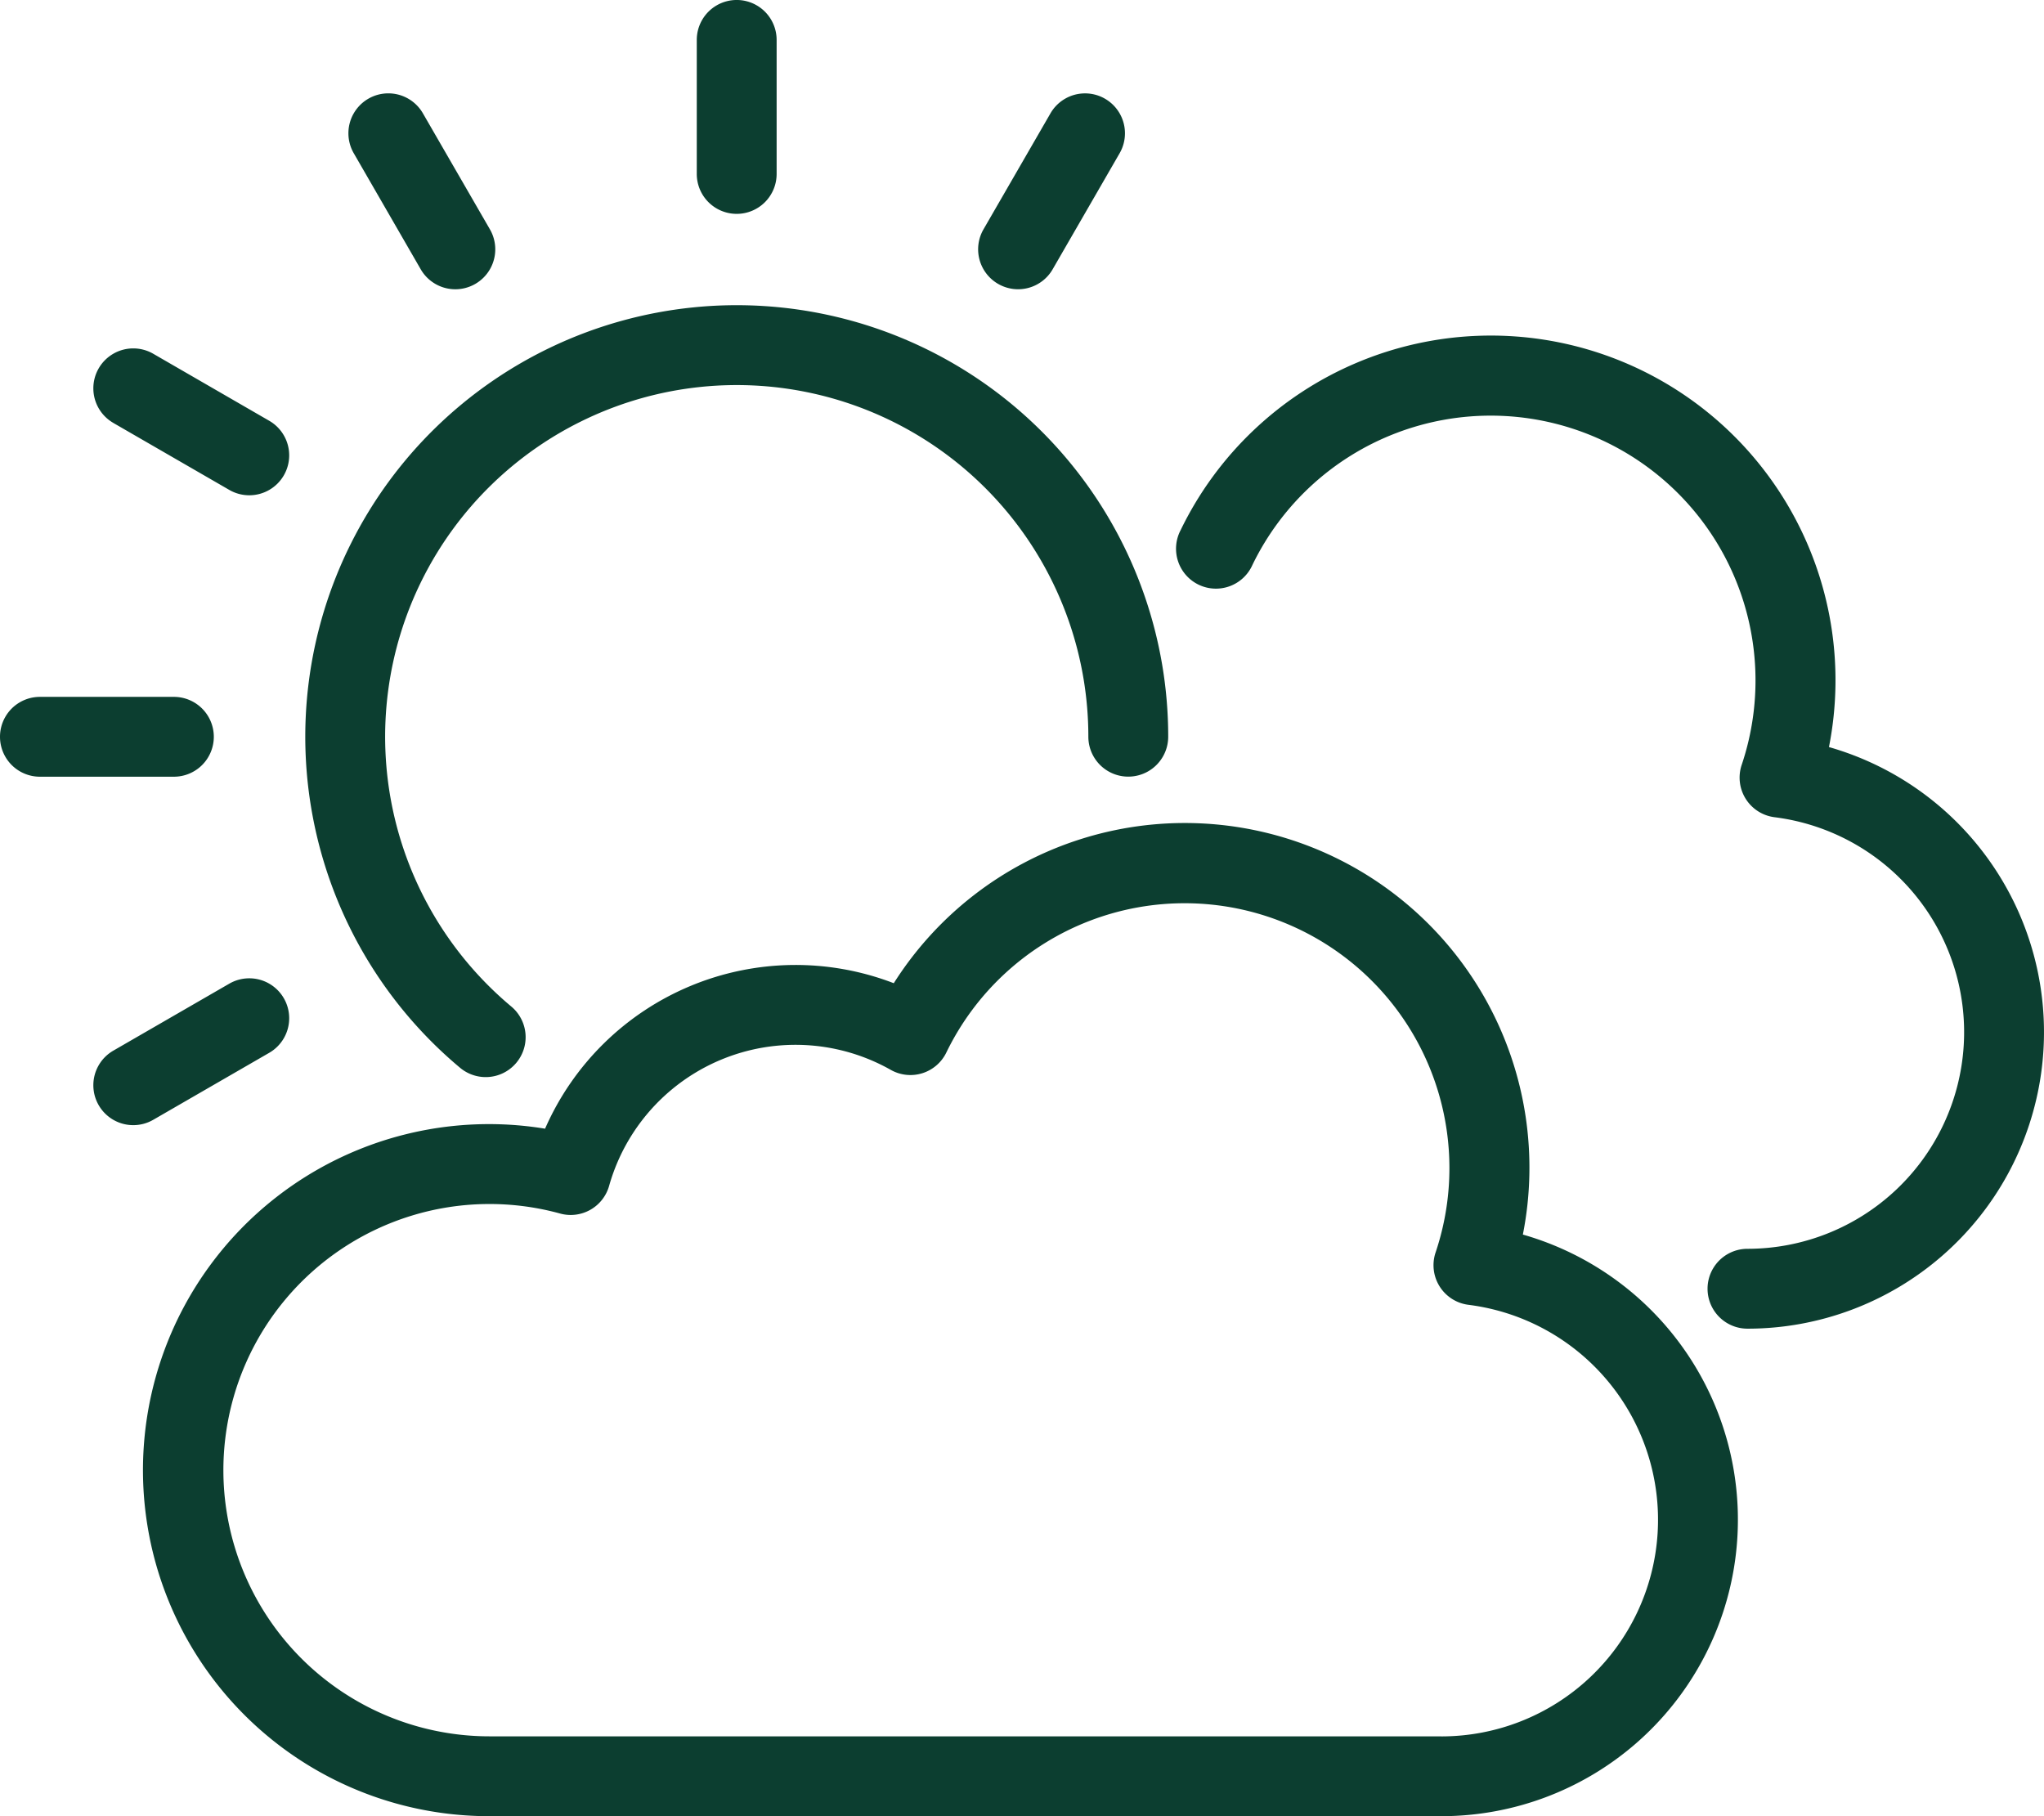
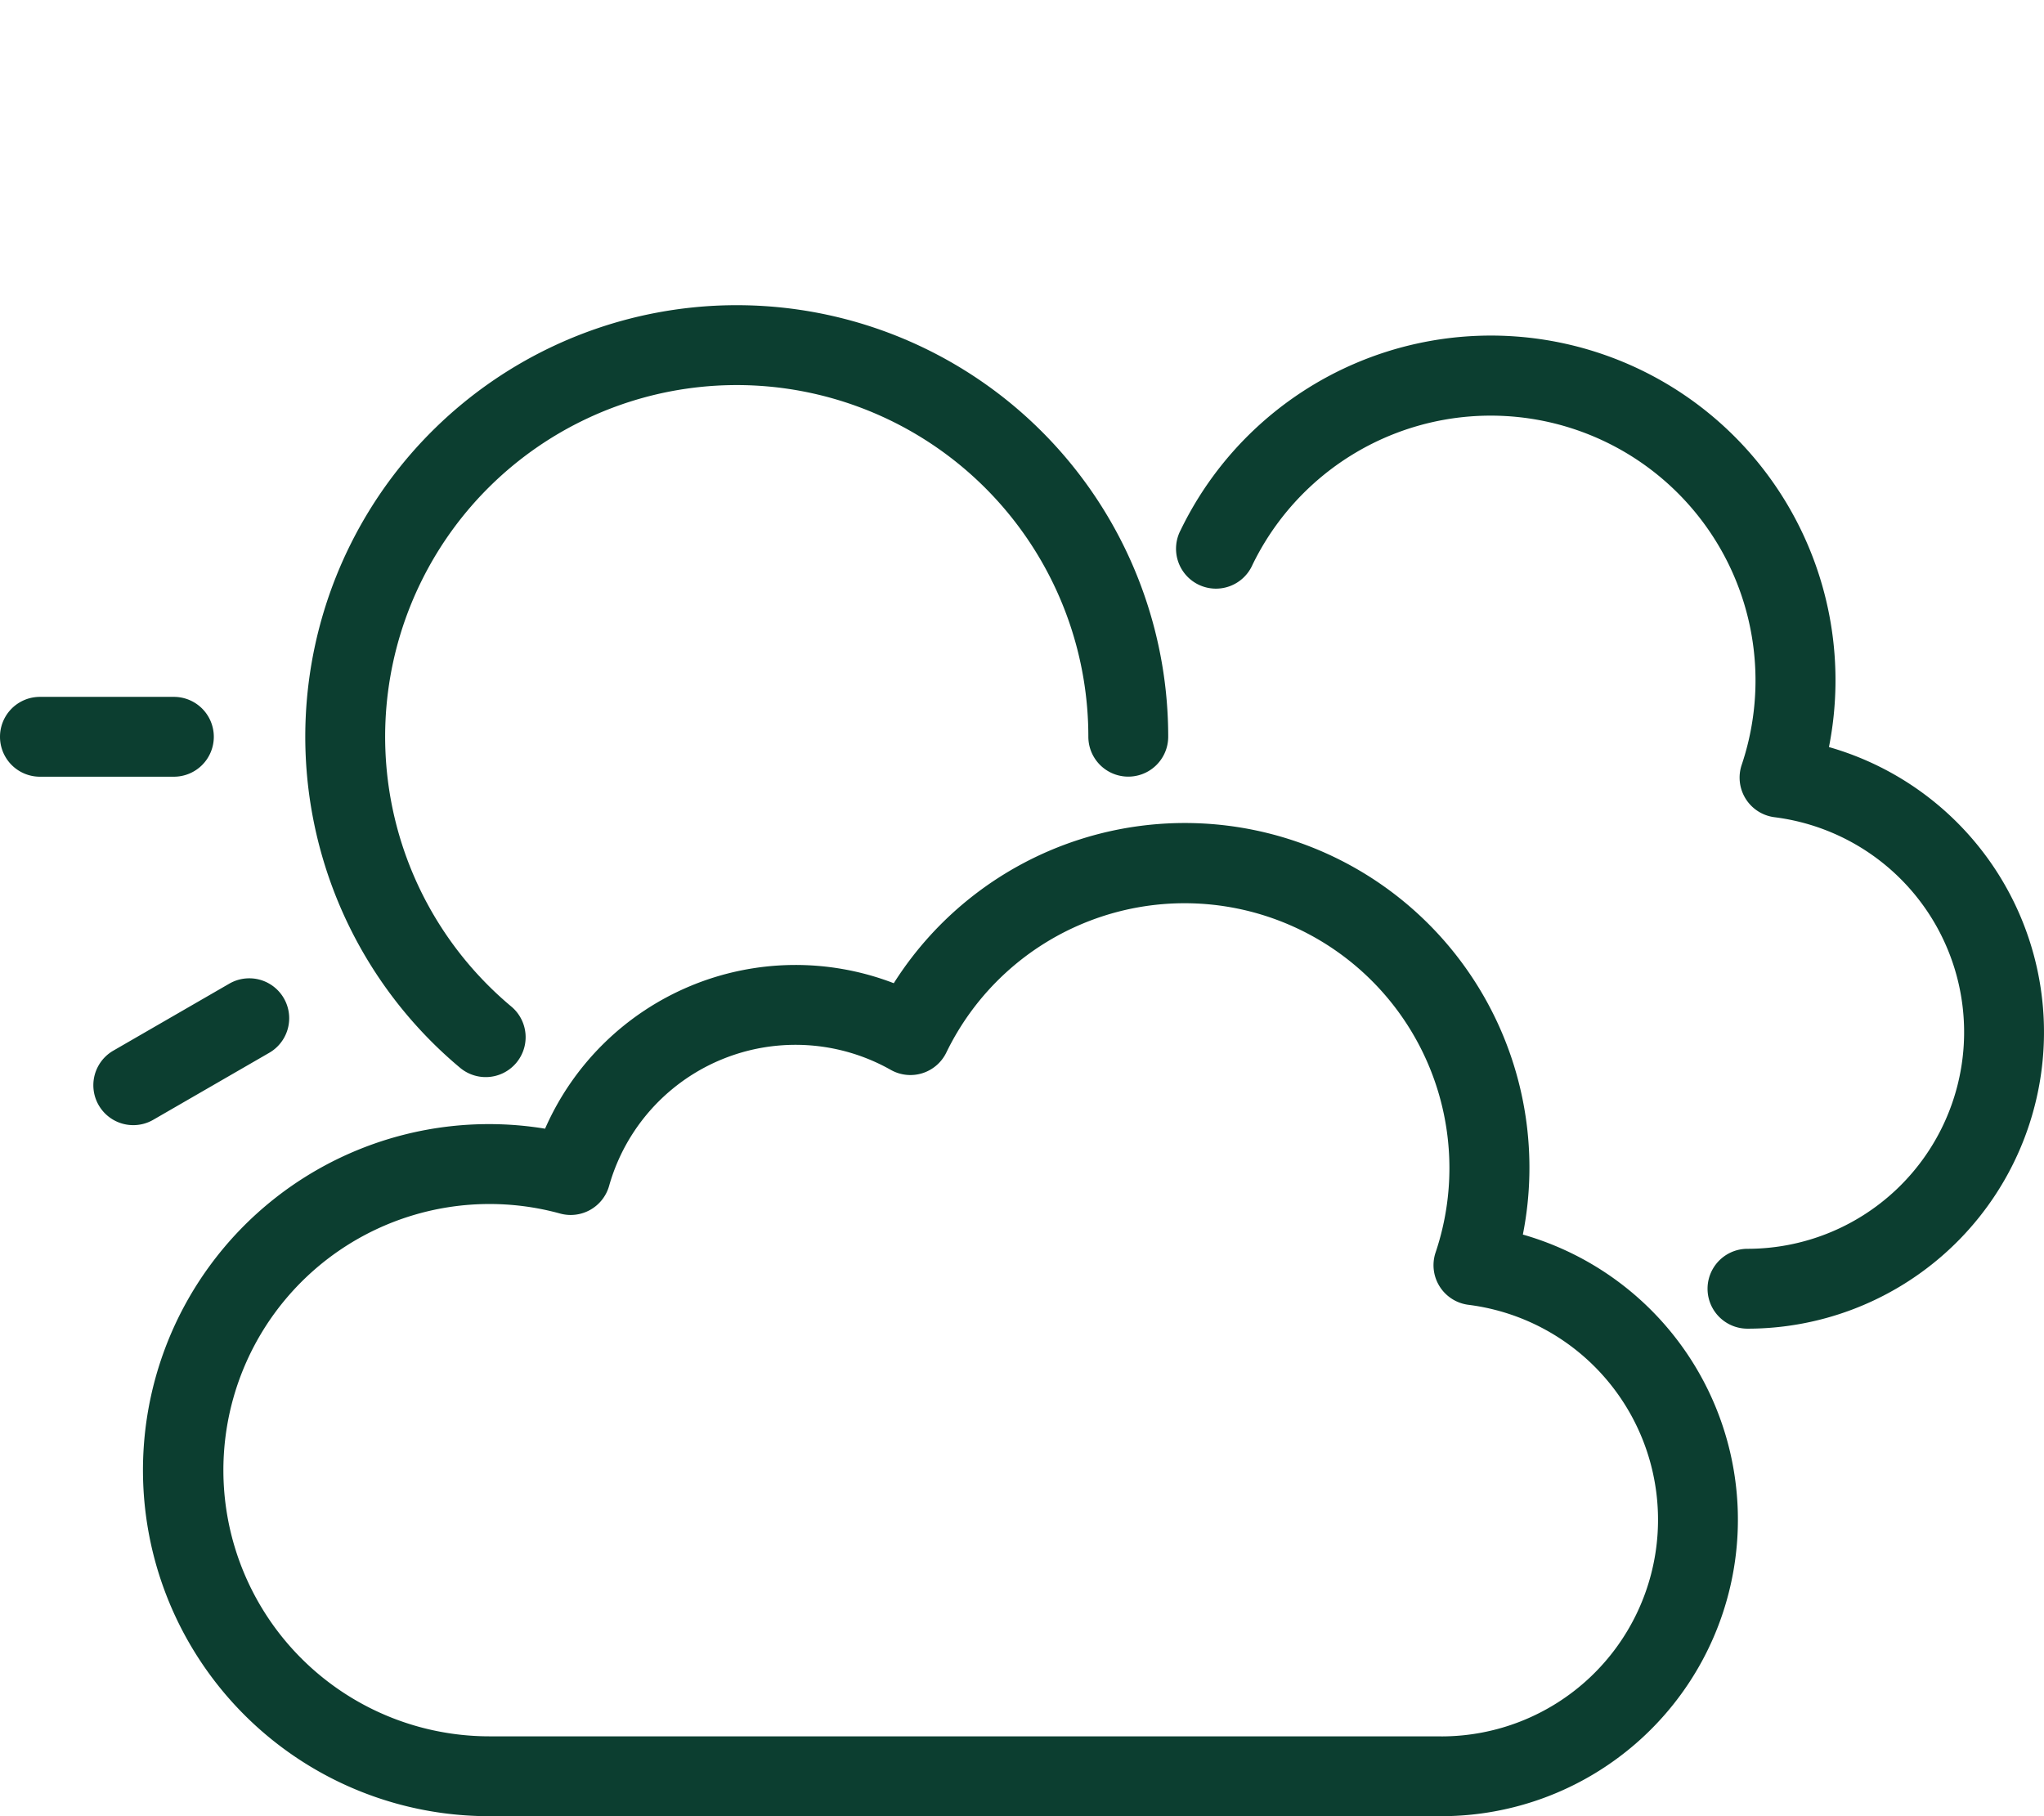
<svg xmlns="http://www.w3.org/2000/svg" width="68.313" height="60.694" viewBox="0 0 68.313 60.694">
  <g id="cloudy-day" transform="translate(0 -28.553)">
    <path id="Pfad_206" data-name="Pfad 206" d="M81.637,130.5a1.334,1.334,0,0,0,1.712-2.047,11.751,11.751,0,1,1,19.285-9.018,1.334,1.334,0,1,0,2.669,0A14.42,14.42,0,1,0,81.637,130.5Z" transform="translate(-66.26 -66.262)" fill="#0c3e30" />
-     <path id="Pfad_207" data-name="Pfad 207" d="M175.877,35.7a1.334,1.334,0,0,0,1.334-1.334V29.887a1.334,1.334,0,0,0-2.669,0v4.477A1.334,1.334,0,0,0,175.877,35.7Z" transform="translate(-151.255)" fill="#0c3e30" />
-     <path id="Pfad_208" data-name="Pfad 208" d="M89.687,57.817A1.334,1.334,0,1,0,92,56.483L89.76,52.605a1.334,1.334,0,0,0-2.311,1.334Z" transform="translate(-75.626 -20.265)" fill="#0c3e30" />
-     <path id="Pfad_209" data-name="Pfad 209" d="M24.05,118.312l3.877,2.239a1.334,1.334,0,1,0,1.334-2.311L25.384,116a1.334,1.334,0,1,0-1.334,2.311Z" transform="translate(-20.263 -75.625)" fill="#0c3e30" />
    <path id="Pfad_210" data-name="Pfad 210" d="M7.146,204.434A1.334,1.334,0,0,0,5.811,203.1H1.334a1.334,1.334,0,1,0,0,2.668H5.811A1.334,1.334,0,0,0,7.146,204.434Z" transform="translate(0 -151.258)" fill="#0c3e30" />
    <path id="Pfad_211" data-name="Pfad 211" d="M29.261,276.078a1.334,1.334,0,0,0-1.334-2.311l-3.877,2.239a1.334,1.334,0,1,0,1.334,2.311Z" transform="translate(-20.263 -212.341)" fill="#0c3e30" />
-     <path id="Pfad_212" data-name="Pfad 212" d="M245.7,58.305a1.333,1.333,0,0,0,1.823-.488l2.238-3.877a1.334,1.334,0,1,0-2.311-1.334l-2.239,3.877A1.334,1.334,0,0,0,245.7,58.305Z" transform="translate(-212.342 -20.265)" fill="#0c3e30" />
    <path id="Pfad_213" data-name="Pfad 213" d="M82.039,248.426a11.516,11.516,0,0,0-21.025-8.4,9.141,9.141,0,0,0-11.654,4.862A11.564,11.564,0,1,0,47.5,267.863H79.316a9.909,9.909,0,0,0,2.722-19.437Zm-2.722,16.769H47.5a8.895,8.895,0,1,1,2.361-17.472A1.334,1.334,0,0,0,51.5,246.8a6.473,6.473,0,0,1,9.413-3.878,1.334,1.334,0,0,0,1.858-.58,8.85,8.85,0,0,1,16.352,6.681,1.334,1.334,0,0,0,1.1,1.751,7.24,7.24,0,0,1-.907,14.423Z" transform="translate(-31.143 -178.615)" fill="#0c3e30" />
    <path id="Pfad_214" data-name="Pfad 214" d="M316.534,126.323a11.518,11.518,0,0,0-21.668-7.249,1.334,1.334,0,1,0,2.4,1.162,8.85,8.85,0,0,1,16.352,6.681,1.334,1.334,0,0,0,1.1,1.751,7.24,7.24,0,0,1-.907,14.423,1.334,1.334,0,0,0,0,2.669,9.909,9.909,0,0,0,2.722-19.437Z" transform="translate(-255.408 -72.804)" fill="#0c3e30" />
  </g>
</svg>